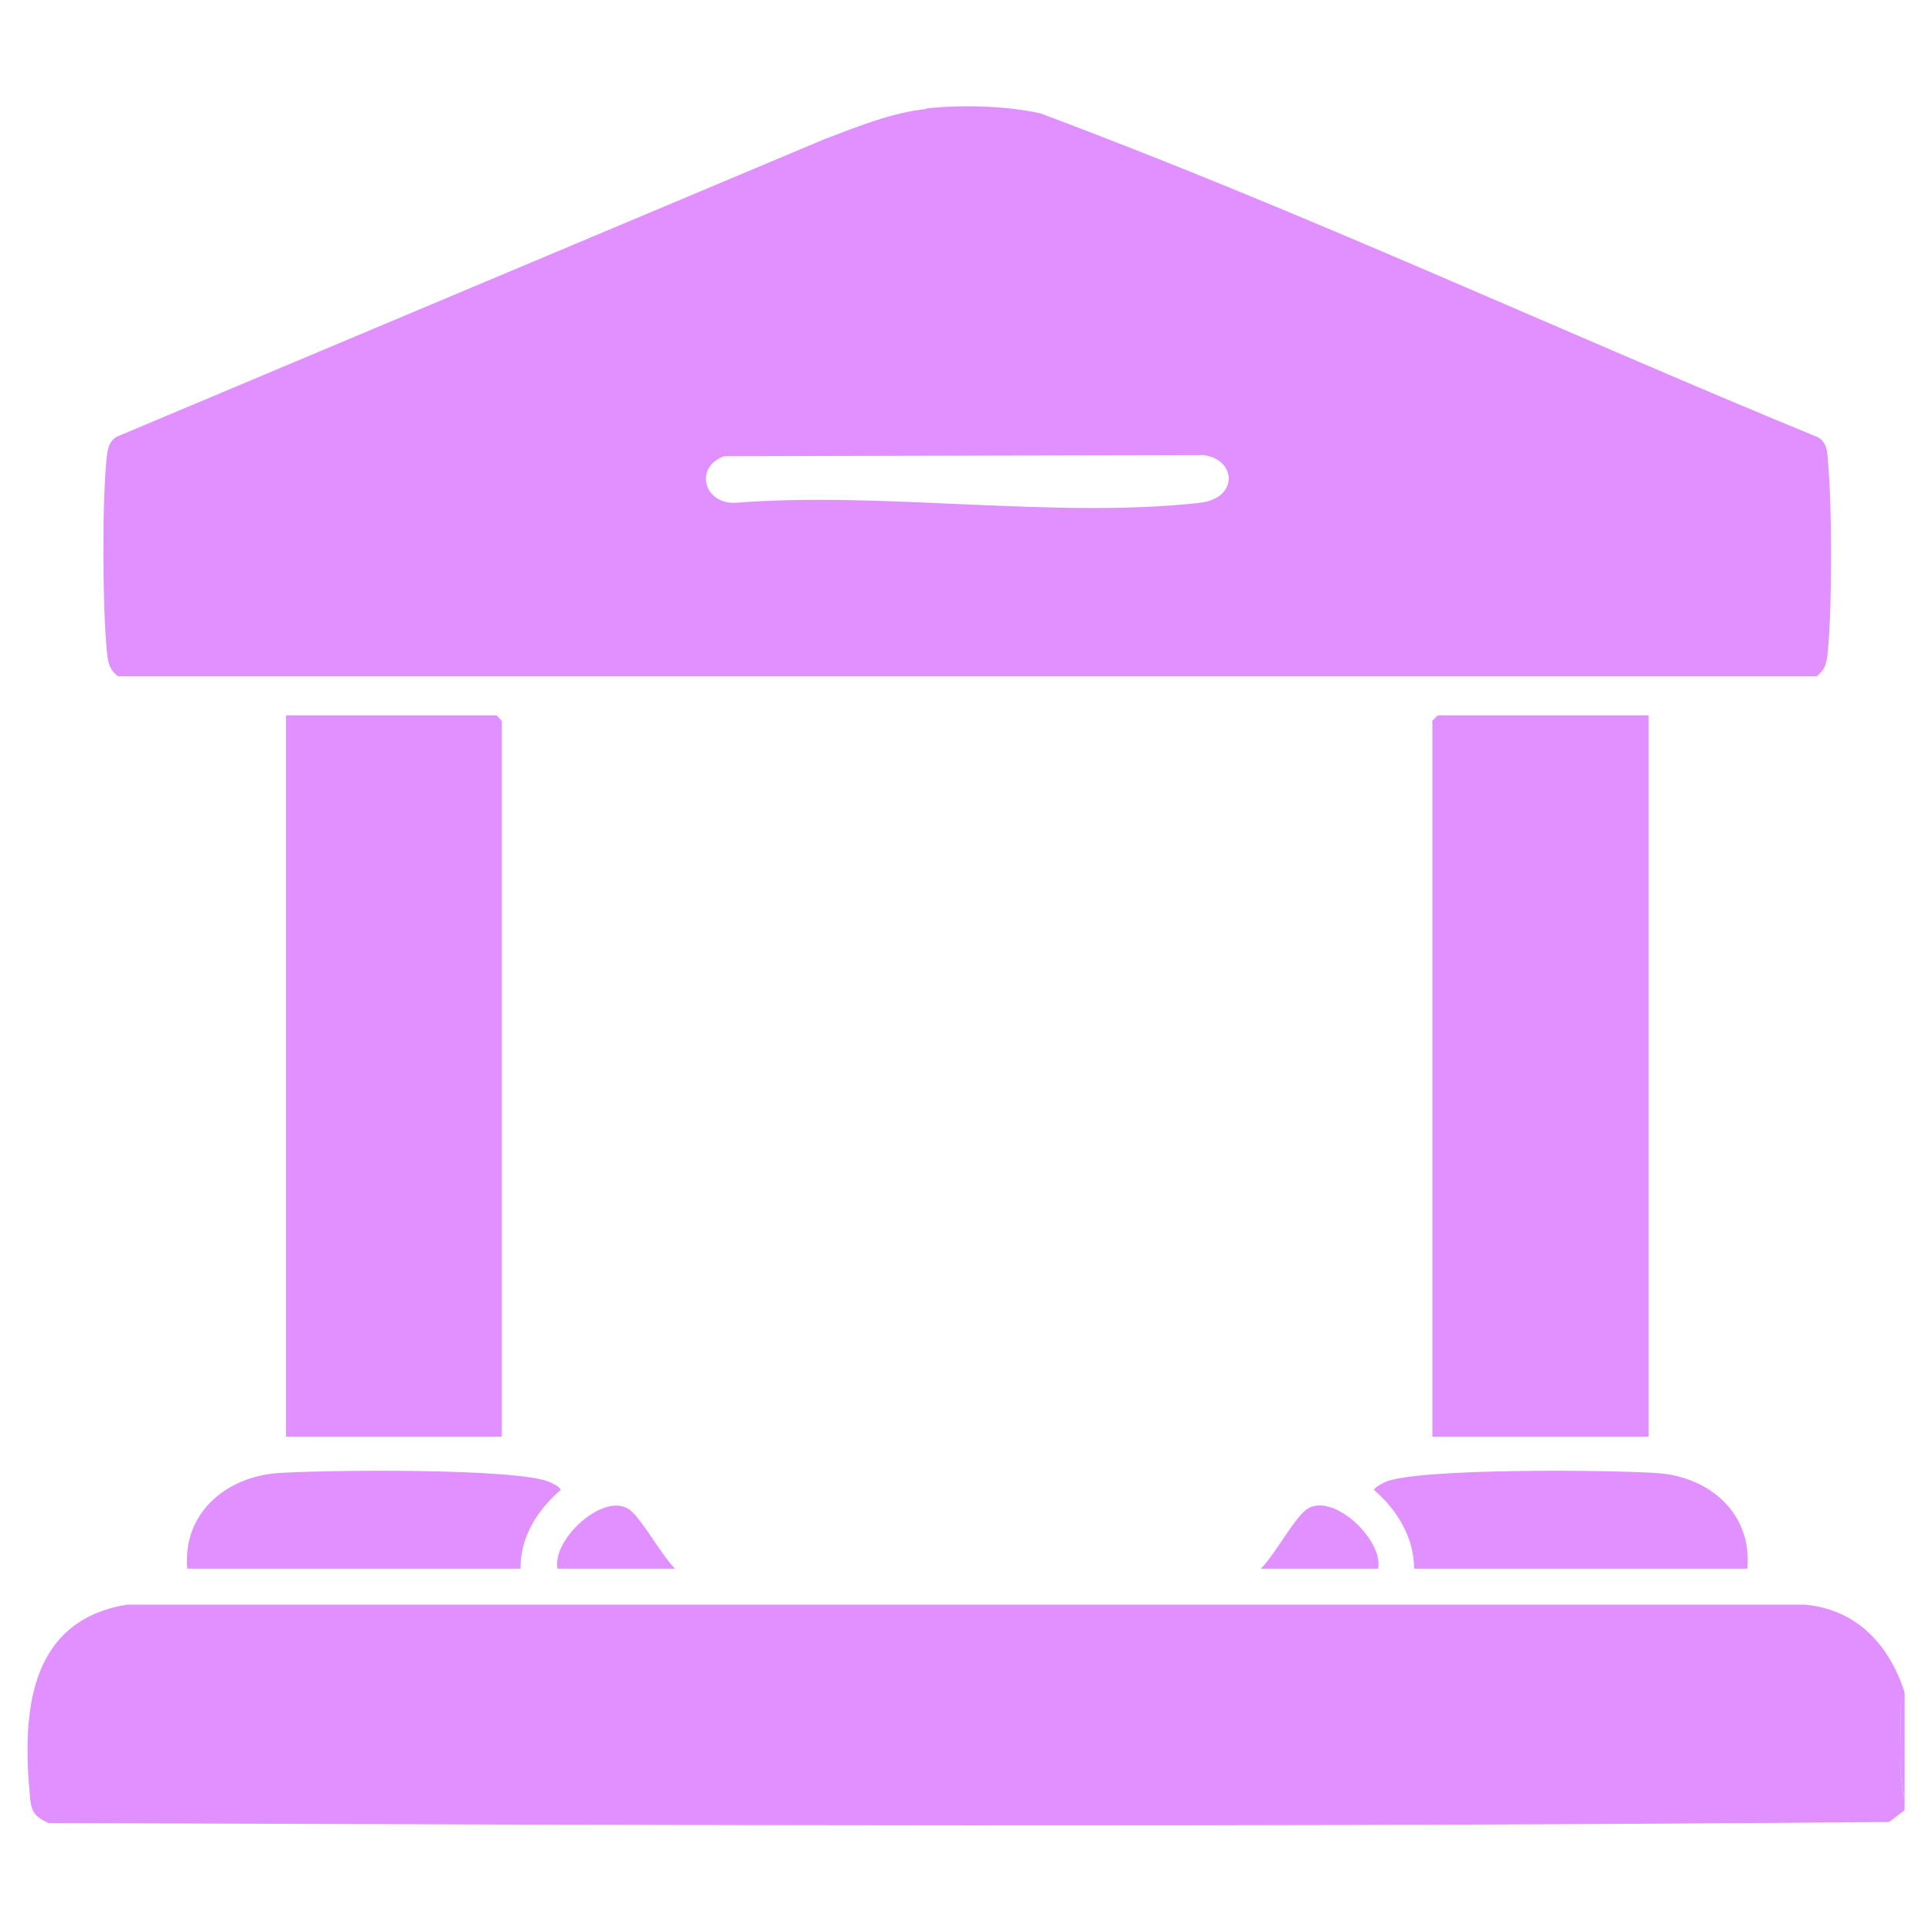
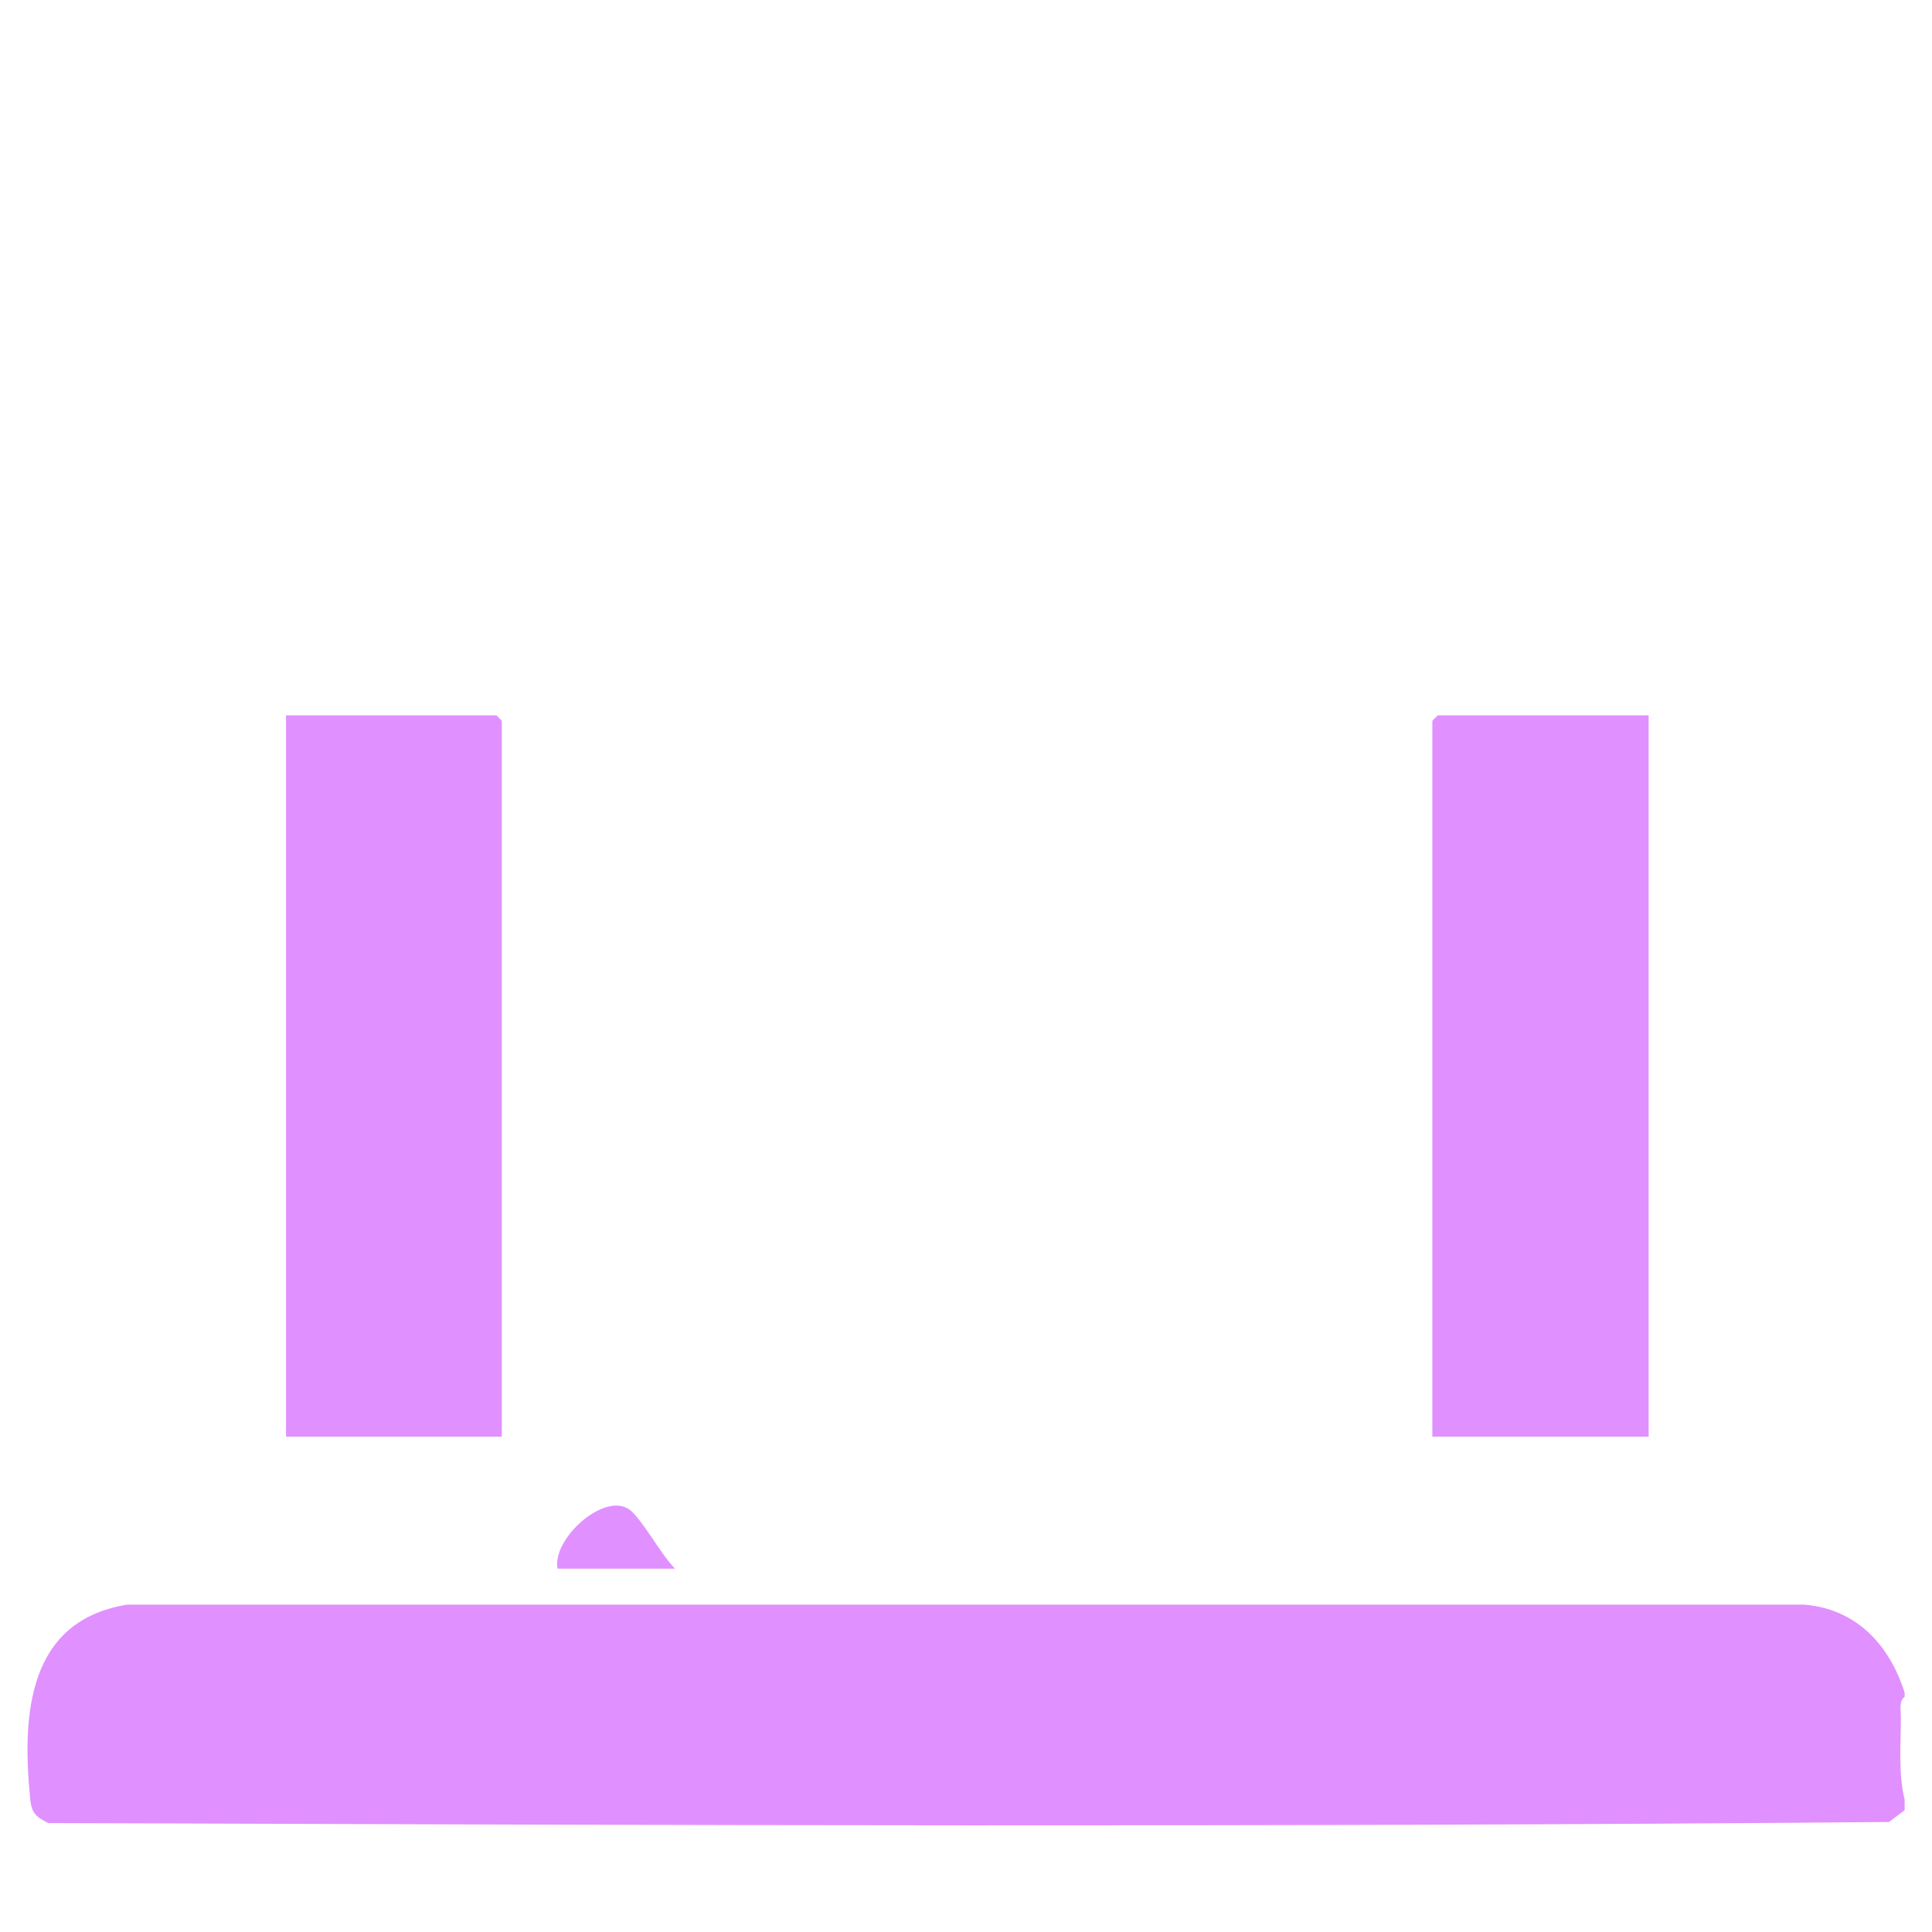
<svg xmlns="http://www.w3.org/2000/svg" id="ELEMENTOS" viewBox="0 0 36 36">
  <defs>
    <style>
      .cls-1 {
        fill: #e090ff;
      }
    </style>
  </defs>
  <path class="cls-1" d="M35.49,31.55v.07c-.11.07-.07.26-.07.37,0,.49-.05,1.07.07,1.54v.2l-.29.22c-11.42.1-22.88.06-34.3.02-.25-.12-.32-.21-.34-.48-.15-1.55-.04-3.29,1.81-3.59h31.25c.97.08,1.59.75,1.87,1.64Z" />
-   <path class="cls-1" d="M35.49,33.52c-.12-.47-.07-1.04-.07-1.54,0-.12-.04-.3.07-.37v1.91Z" />
-   <path class="cls-1" d="M17.26,2.02c.67-.07,1.47-.05,2.12.09,4.9,1.83,9.66,4.05,14.5,6.04.16.1.17.26.18.43.08.88.08,2.67,0,3.55-.02.2-.04.35-.21.47H2.2c-.17-.12-.19-.28-.21-.47-.08-.84-.09-2.8,0-3.62.02-.15.04-.28.18-.37L15.37,2.59c.61-.23,1.24-.49,1.89-.56ZM13.5,8.5c-.56.19-.4.88.19.87,2.75-.22,5.97.3,8.66,0,.74-.08.69-.82.07-.89l-8.92.02Z" />
  <path class="cls-1" d="M9.36,26.77h-4.03v-13.44h3.92s.1.1.1.1v13.34Z" />
  <path class="cls-1" d="M30.72,13.33v13.44h-4.03v-13.34s.1-.1.1-.1h3.92Z" />
-   <path class="cls-1" d="M9.7,29.23H3.49c-.09-1.02.7-1.7,1.67-1.78.82-.06,4.52-.1,5.09.17.08.04.15.06.2.14-.43.37-.76.88-.75,1.47Z" />
-   <path class="cls-1" d="M32.56,29.23h-6.21c0-.58-.32-1.1-.75-1.47.05-.07.13-.1.2-.14.57-.27,4.27-.23,5.09-.17.97.07,1.76.75,1.67,1.78Z" />
+   <path class="cls-1" d="M32.56,29.23h-6.21Z" />
  <path class="cls-1" d="M12.57,29.23h-2.18c-.11-.55.87-1.44,1.34-1.1.23.17.6.86.85,1.1Z" />
-   <path class="cls-1" d="M25.67,29.23h-2.18c.25-.23.61-.92.85-1.1.47-.35,1.44.55,1.34,1.1Z" />
</svg>